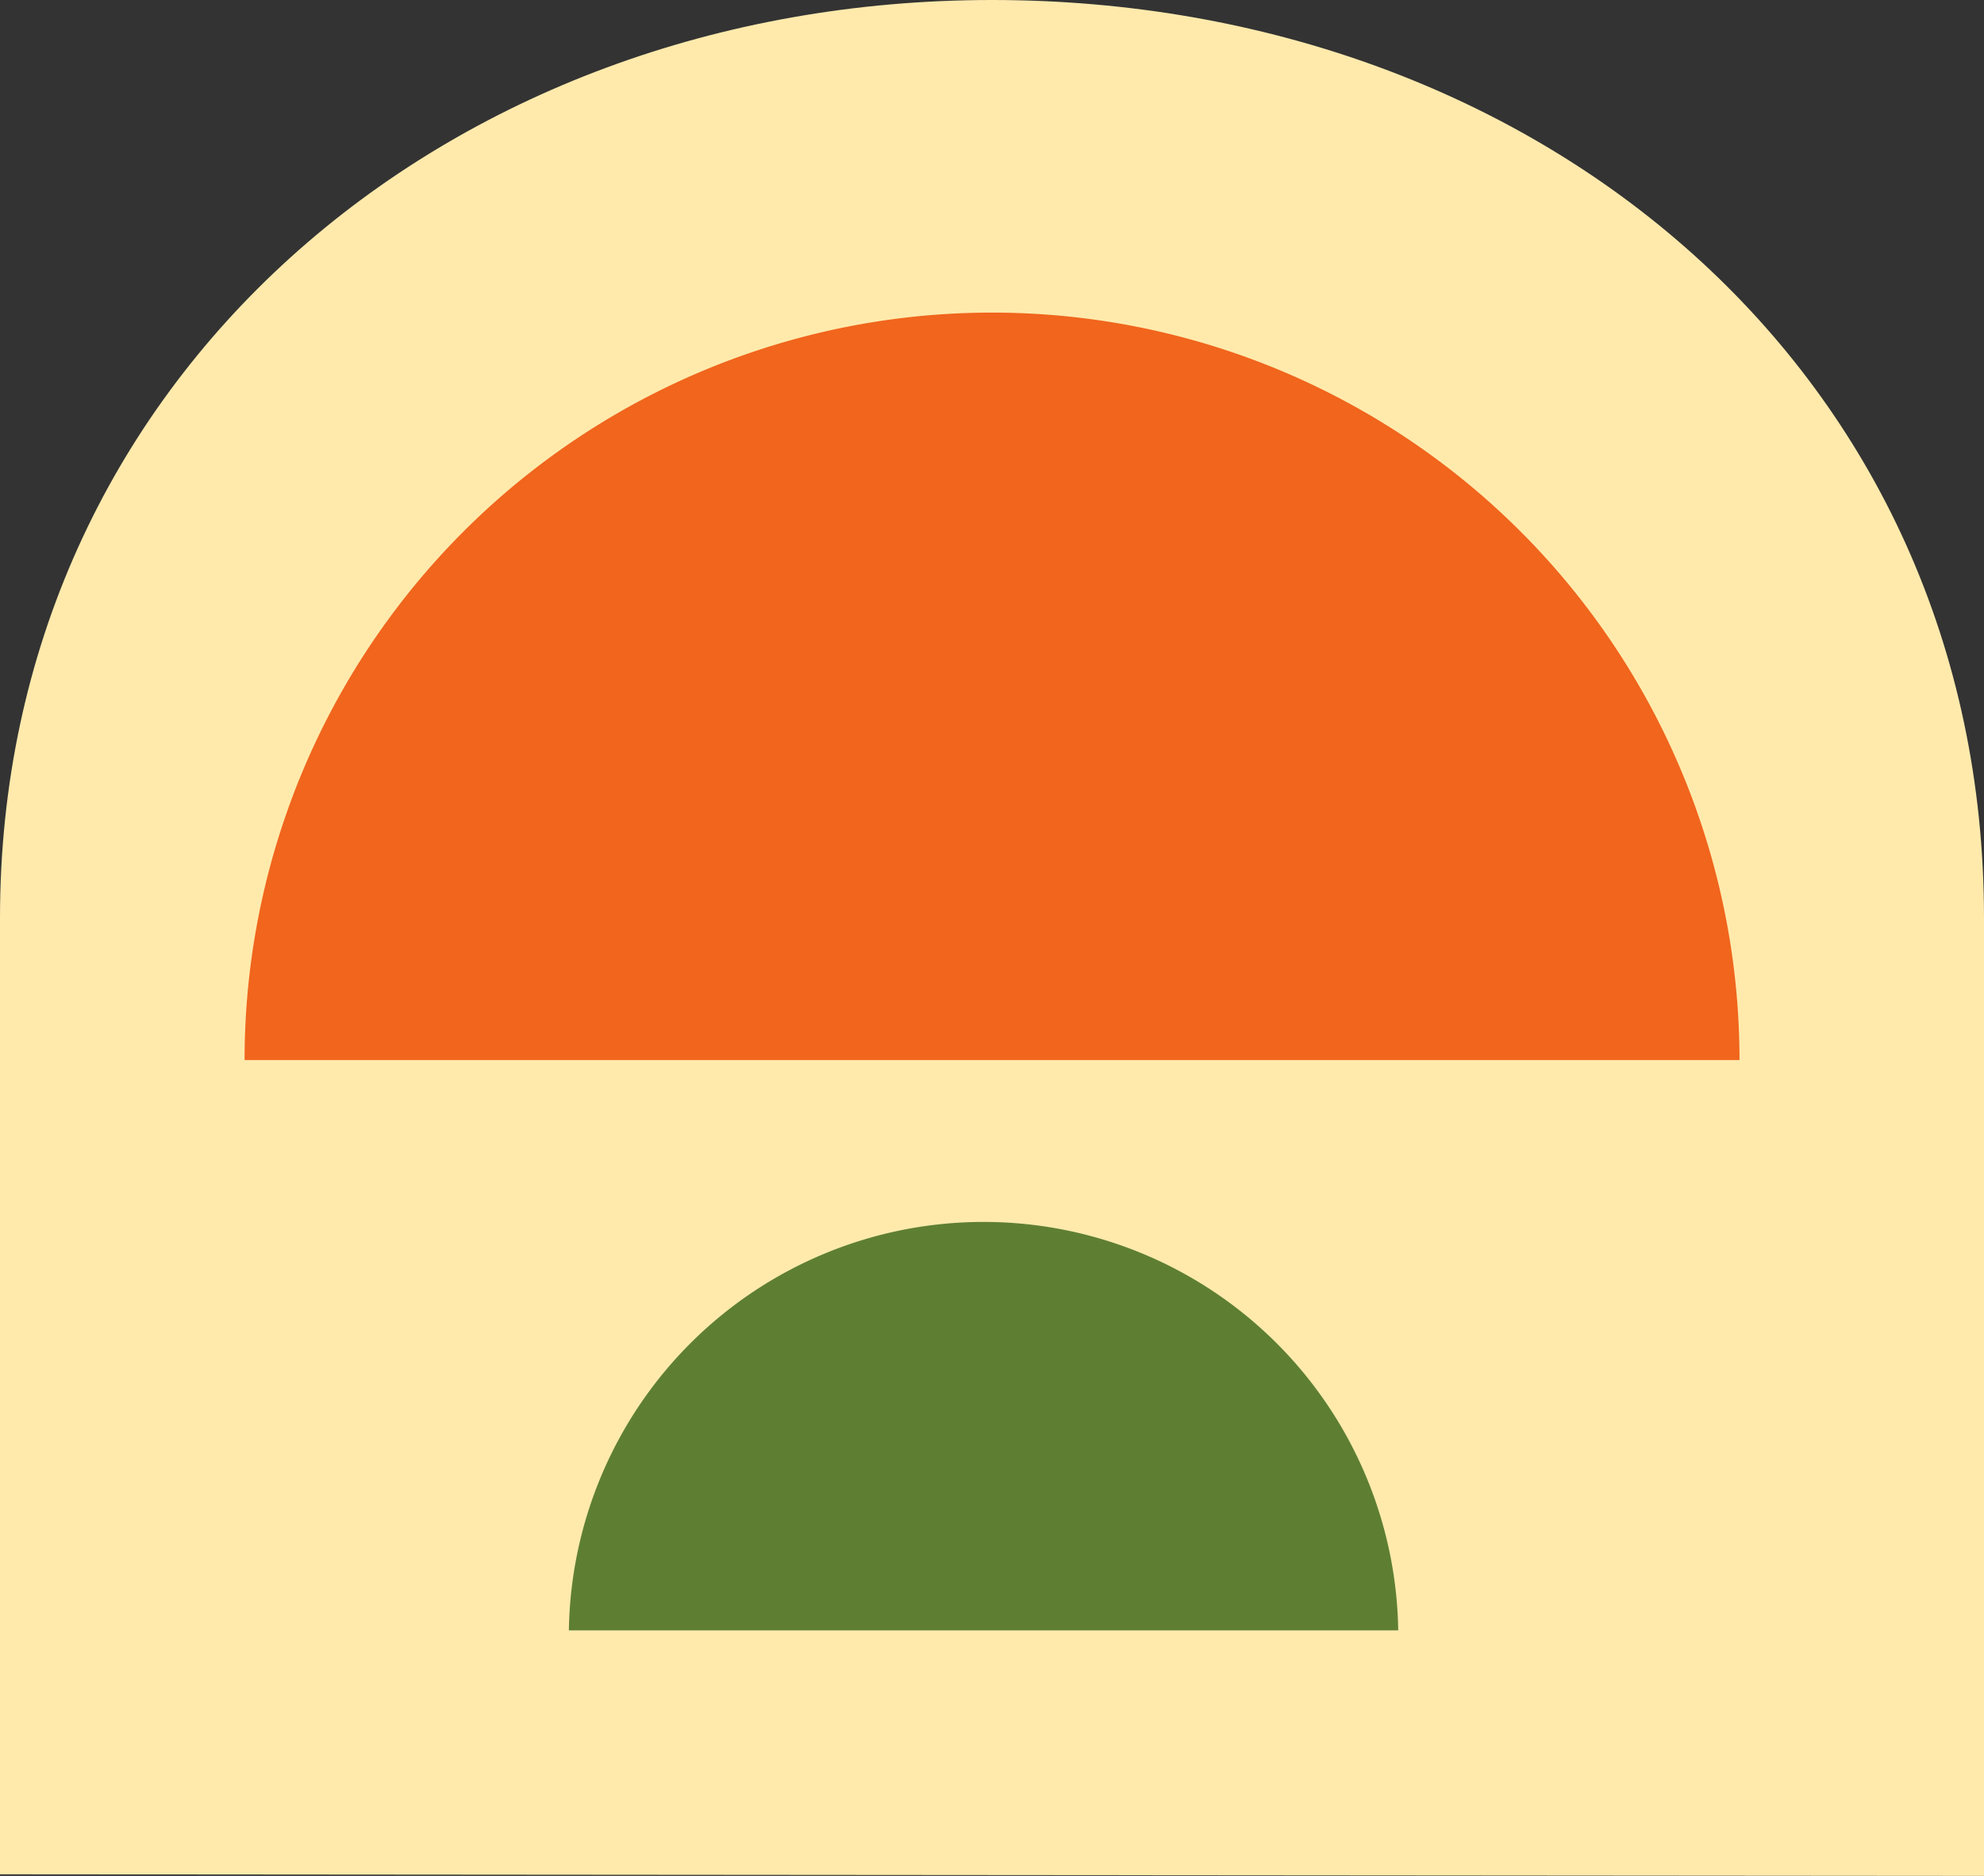
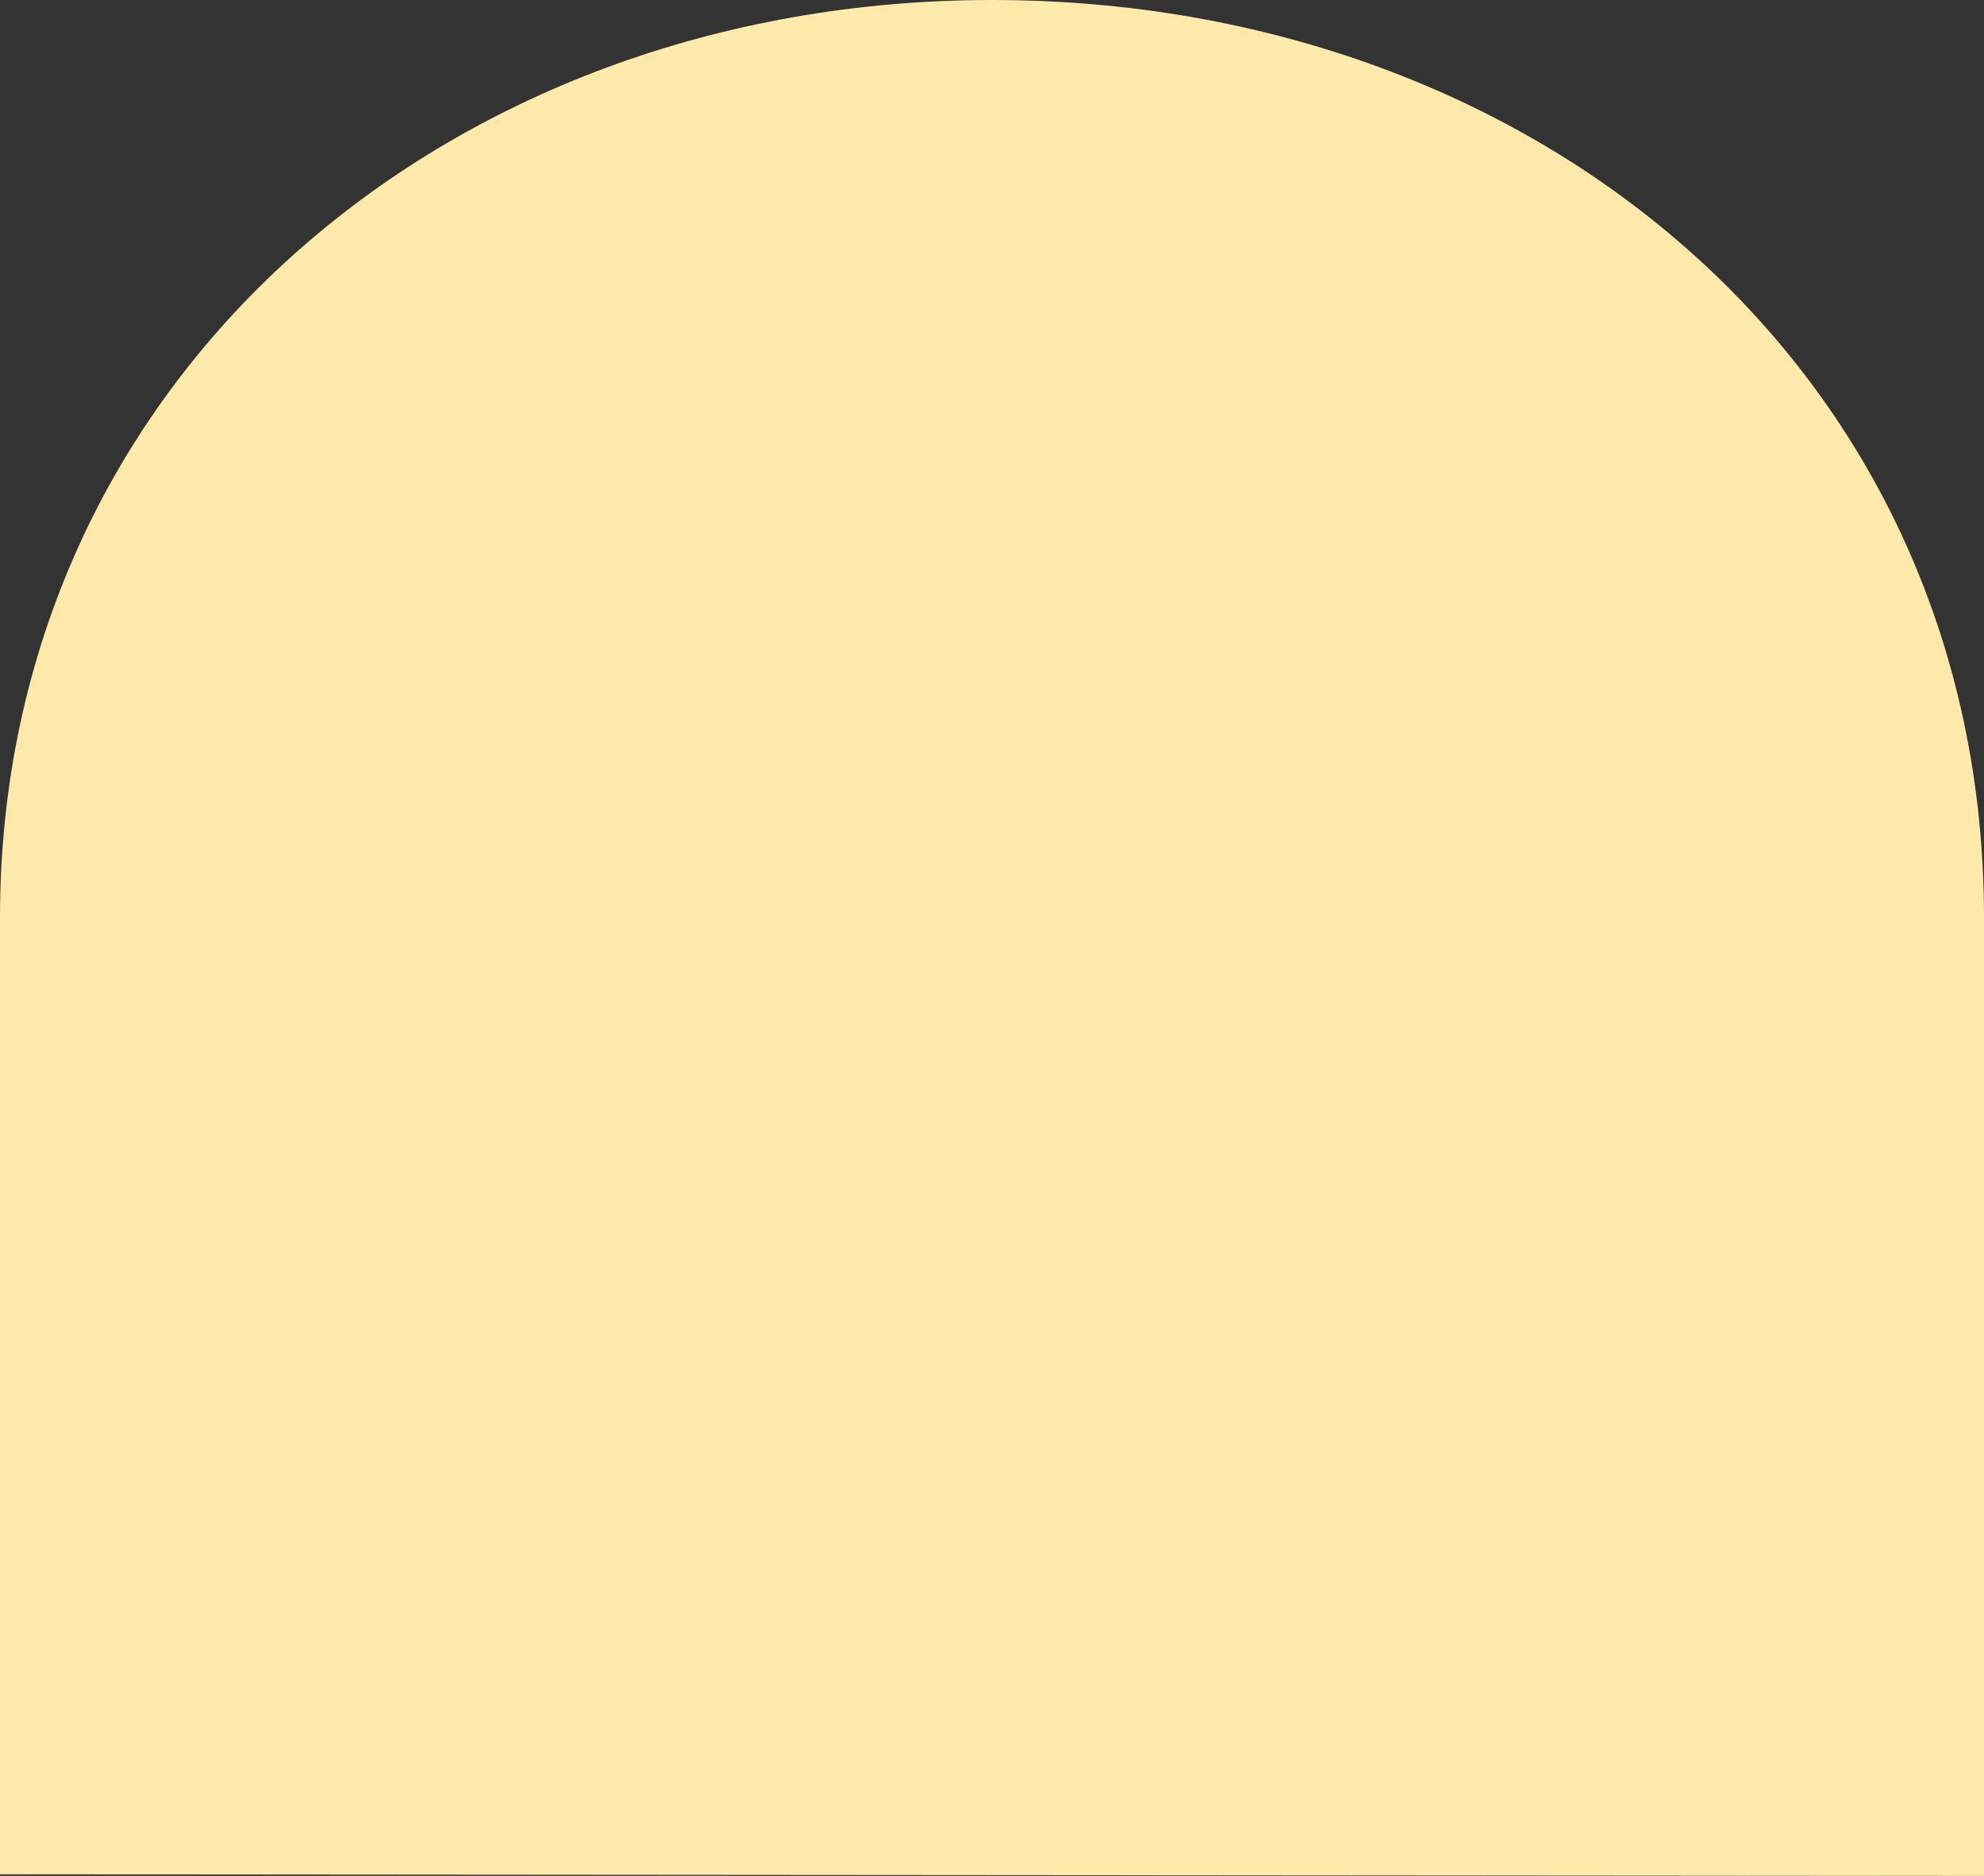
<svg xmlns="http://www.w3.org/2000/svg" width="83.489" height="78.943" viewBox="0 0 83.489 78.943">
  <rect x="0" y="0" width="83.489" height="78.943" fill="#333333" stroke="none" />
  <defs>
    <clipPath id="clip-path">
      <rect id="Rectangle_106" data-name="Rectangle 106" width="83.489" height="78.943" transform="translate(0 0)" fill="none" />
    </clipPath>
  </defs>
  <g id="Group_30" data-name="Group 30" transform="translate(0 0)">
    <g id="Group_25" data-name="Group 25" clip-path="url(#clip-path)">
      <path id="Path_39" data-name="Path 39" d="M83.489,78.943V38.621C83.489,15.695,64.8,0,41.744,0S0,16.015,0,38.621V78.876Z" fill="#ffeaac" />
-       <path id="Path_40" data-name="Path 40" d="M73.2,44.609a31.454,31.454,0,1,0-62.908,0Z" fill="#f1651d" />
-       <path id="Path_41" data-name="Path 41" d="M58.839,68.61a17.452,17.452,0,0,0-34.9,0Z" fill="#5e7f32" />
    </g>
  </g>
</svg>